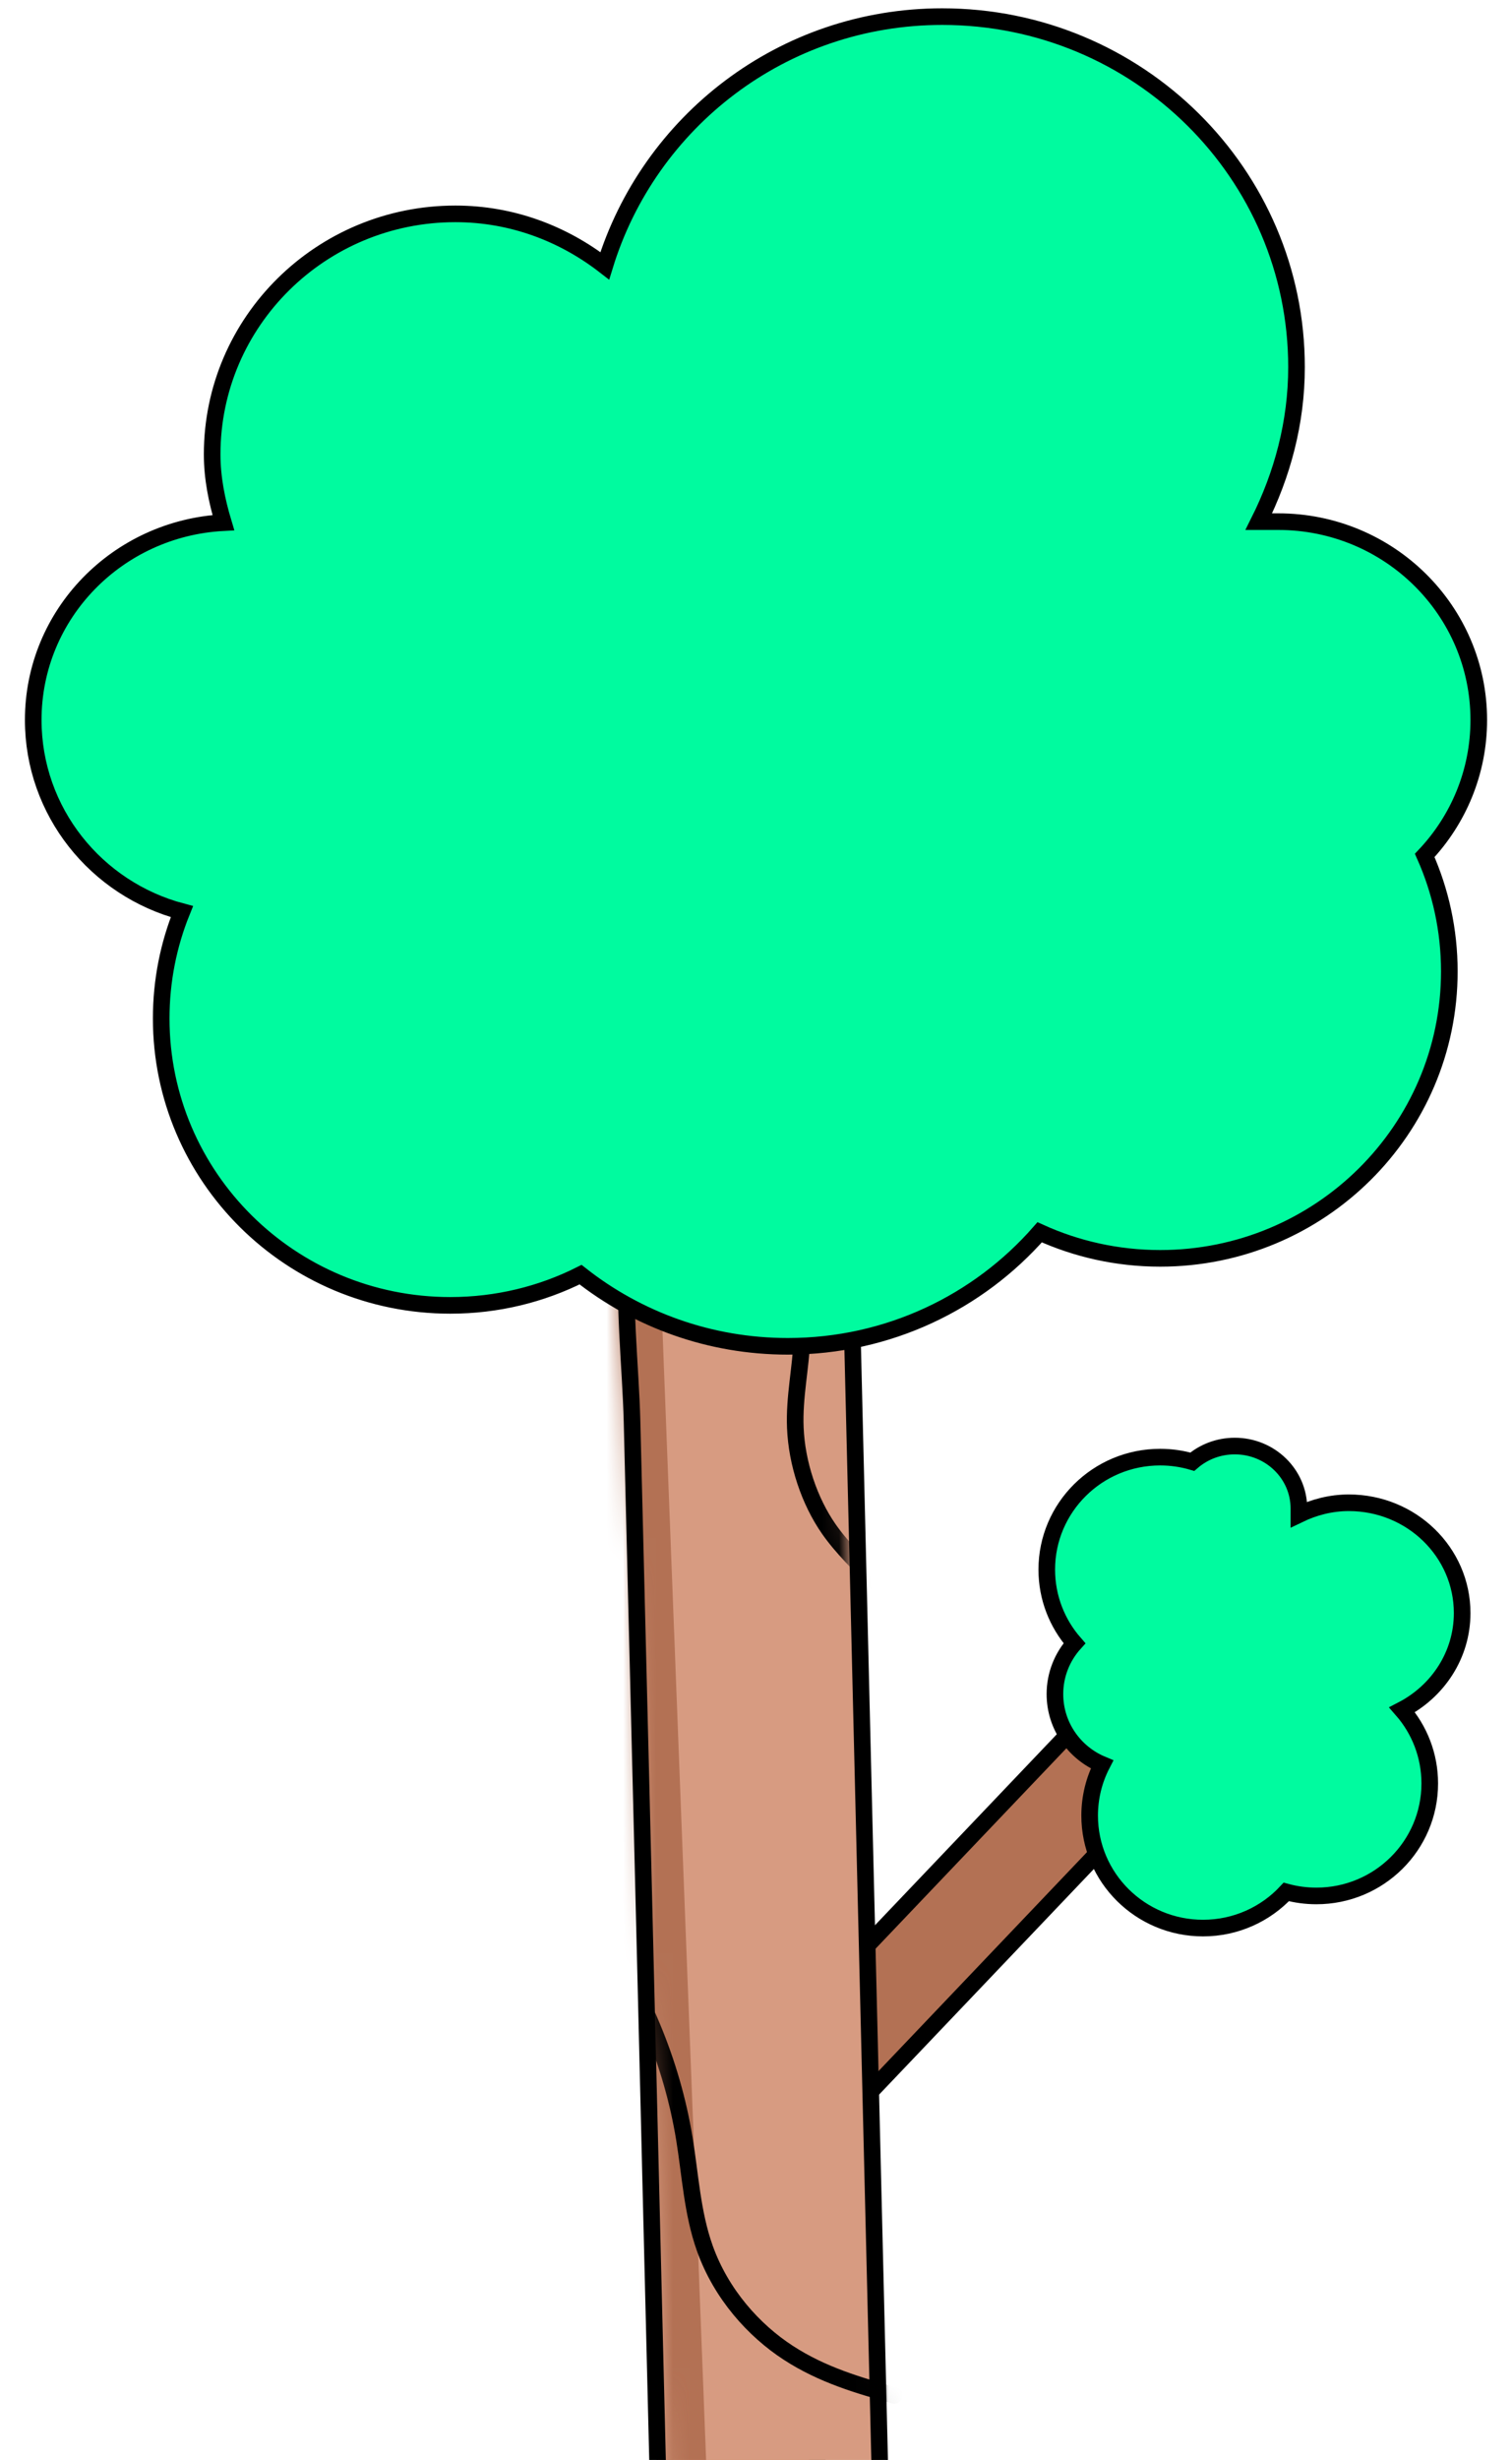
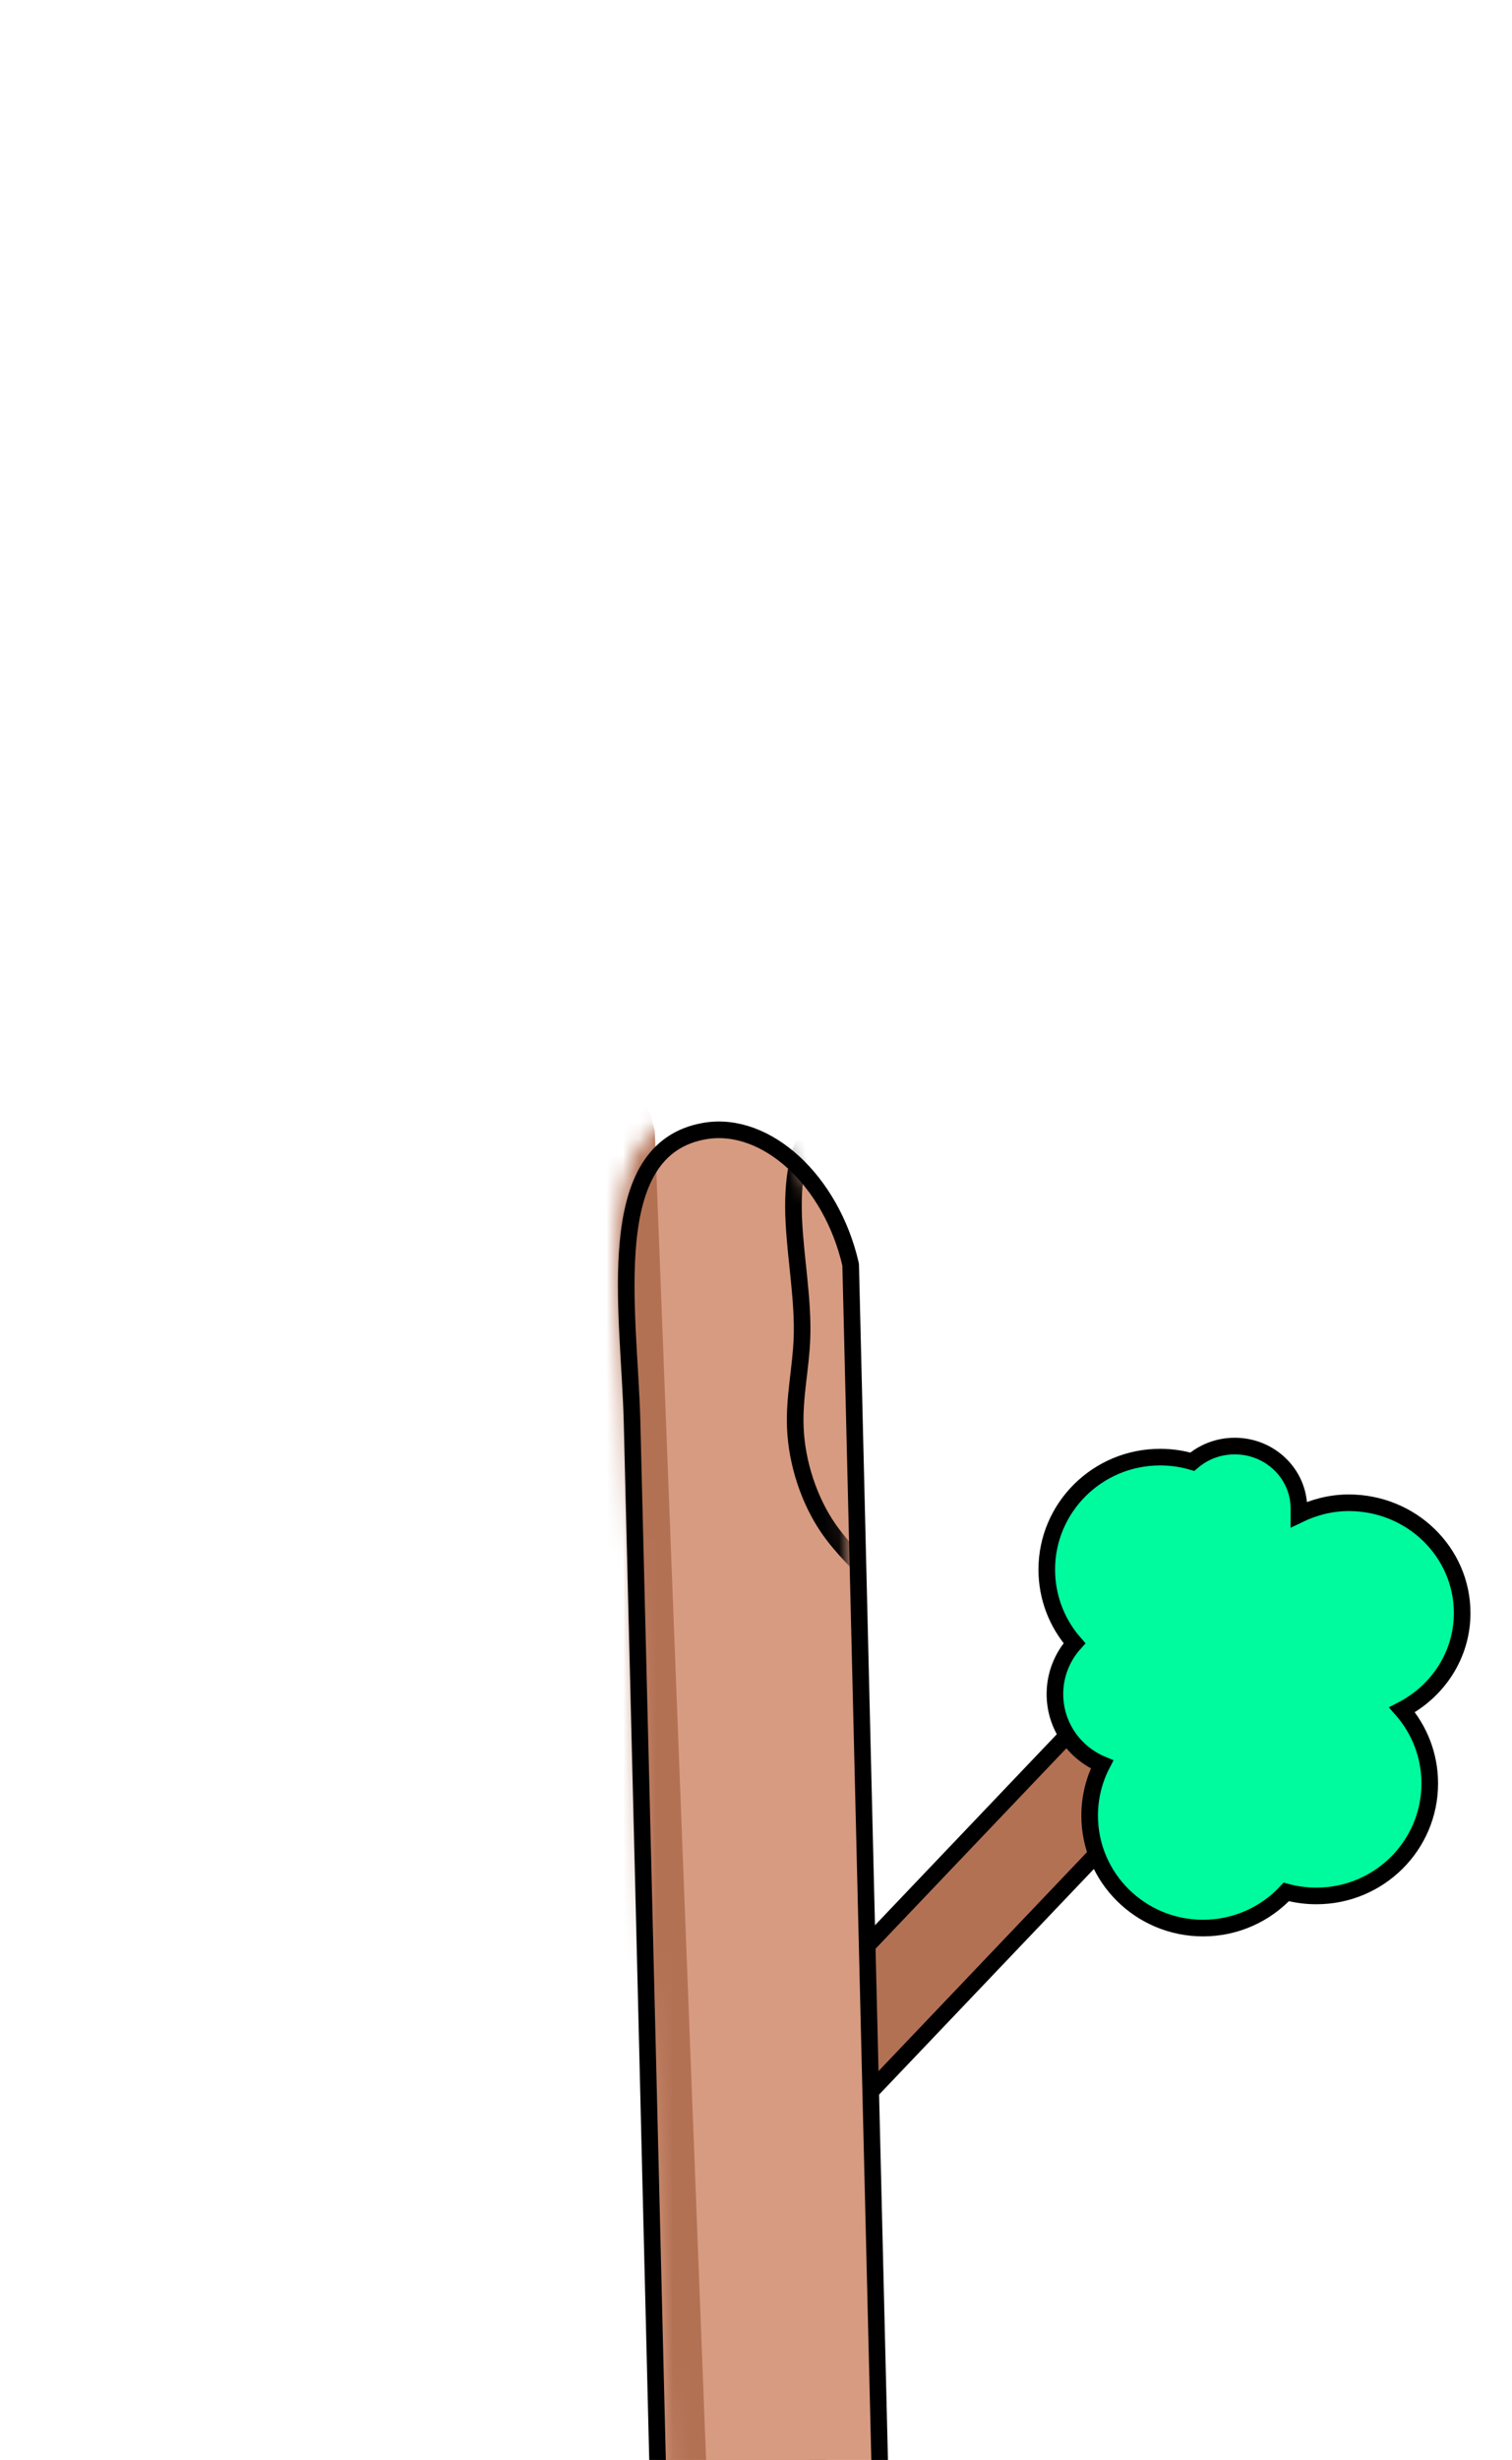
<svg xmlns="http://www.w3.org/2000/svg" width="91" height="148" viewBox="0 0 91 148" fill="none">
  <g clip-path="url(#clip0_17064_4455)">
    <path d="M49.189 118.95V85.168H40.029V109.702V120.501V173.496H49.189V129.399V129.199L49.327 129.054L76.062 100.981L71.063 97.231L50.051 119.294L49.189 120.2V118.95Z" fill="#B37154" stroke="black" />
    <path fill-rule="evenodd" clip-rule="evenodd" d="M51.197 76.086L53.022 151.339C53.069 153.292 51.907 154.645 50.411 154.373L42.129 152.874C40.91 153.077 39.663 151.626 39.622 149.958L38.651 110.221C38.449 101.992 38.243 93.761 38.04 85.531C37.876 78.901 36.103 69.097 42.443 68.042C46.123 67.43 50.042 71.031 51.197 76.086Z" fill="#D79B81" />
    <mask id="mask0_17064_4455" style="mask-type:alpha" maskUnits="userSpaceOnUse" x="37" y="66" width="17" height="88">
      <path d="M41.602 67.001C35.465 67.983 37.352 77.822 37.624 84.464C37.96 92.709 38.301 100.955 38.636 109.198L40.25 149.004C40.319 150.676 41.554 152.143 42.734 151.954L50.799 153.554C52.255 153.842 53.361 152.503 53.282 150.545L50.236 75.16C49.029 70.084 45.164 66.431 41.602 67.001Z" fill="white" />
    </mask>
    <g mask="url(#mask0_17064_4455)">
      <path fill-rule="evenodd" clip-rule="evenodd" d="M39.408 68.038L42.57 149.891L29.59 151.974C29.034 137.592 28.217 116.486 27.662 102.104C27.343 93.858 27.02 85.61 26.7 77.364C26.441 70.721 24.565 60.88 30.741 59.889C34.325 59.314 38.205 62.962 39.408 68.038Z" fill="#B37154" />
    </g>
    <mask id="mask1_17064_4455" style="mask-type:alpha" maskUnits="userSpaceOnUse" x="37" y="66" width="17" height="88">
      <path d="M41.602 67.001C35.465 67.983 37.352 77.822 37.624 84.464C37.96 92.709 38.301 100.955 38.636 109.198L40.25 149.004C40.319 150.676 41.554 152.143 42.734 151.954L50.799 153.554C52.255 153.842 53.361 152.503 53.282 150.545L50.236 75.16C49.029 70.084 45.164 66.431 41.602 67.001Z" fill="white" />
    </mask>
    <g mask="url(#mask1_17064_4455)">
      <path d="M49.227 67.516C47.962 68.666 47.659 71.128 47.777 73.465C47.893 75.801 48.346 78.209 48.267 80.491C48.201 82.322 47.791 84.027 47.867 85.899C47.953 88.034 48.702 90.297 49.885 91.994C51.528 94.349 54.018 95.798 54.883 98.733" stroke="black" stroke-linecap="round" stroke-linejoin="round" />
    </g>
    <mask id="mask2_17064_4455" style="mask-type:alpha" maskUnits="userSpaceOnUse" x="37" y="66" width="17" height="88">
      <path d="M41.602 67.001C35.465 67.983 37.352 77.822 37.624 84.464C37.96 92.709 38.301 100.955 38.636 109.198L40.25 149.004C40.319 150.676 41.554 152.143 42.734 151.954L50.799 153.554C52.255 153.842 53.361 152.503 53.282 150.545L50.236 75.16C49.029 70.084 45.164 66.431 41.602 67.001Z" fill="white" />
    </mask>
    <g mask="url(#mask2_17064_4455)">
-       <path d="M35.907 116.014C38.55 119.568 40.443 124.104 41.189 128.671C41.549 130.875 41.661 133.129 42.416 135.255C43.403 138.032 45.377 140.21 47.441 141.551C49.506 142.893 51.682 143.513 53.825 144.117" stroke="black" stroke-linecap="round" stroke-linejoin="round" />
-     </g>
+       </g>
    <path fill-rule="evenodd" clip-rule="evenodd" d="M51.197 76.086L53.022 151.339C53.069 153.292 51.907 154.645 50.411 154.373L42.129 152.874C40.91 153.077 39.663 151.626 39.622 149.958L38.651 110.221C38.449 101.992 38.243 93.761 38.04 85.531C37.876 78.901 36.103 69.097 42.443 68.042C46.123 67.43 50.042 71.031 51.197 76.086Z" stroke="black" stroke-linecap="round" stroke-linejoin="round" />
    <path fill-rule="evenodd" clip-rule="evenodd" d="M78.174 91.119L78.174 90.754C78.174 88.681 76.446 87 74.315 87C73.334 87 72.439 87.356 71.758 87.942C71.145 87.763 70.495 87.666 69.823 87.666C66.055 87.666 63 90.696 63 94.433C63 96.128 63.629 97.678 64.667 98.865C63.936 99.677 63.491 100.748 63.491 101.922C63.491 103.827 64.661 105.46 66.327 106.155C65.85 107.079 65.581 108.125 65.581 109.233C65.581 112.97 68.636 116 72.404 116C74.385 116 76.169 115.163 77.415 113.826C77.992 113.983 78.6 114.067 79.227 114.067C82.996 114.067 86.05 111.037 86.05 107.3C86.05 105.605 85.423 104.057 84.385 102.87C86.531 101.759 88 99.578 88 97.047C88 93.382 84.947 90.412 81.181 90.412C80.097 90.412 79.084 90.68 78.174 91.119Z" fill="#00FB9F" stroke="black" />
-     <path fill-rule="evenodd" clip-rule="evenodd" d="M75.761 31.384H76.931C83.597 31.384 89 36.726 89 43.316C89 46.466 87.764 49.333 85.747 51.466C86.699 53.601 87.228 55.961 87.228 58.444C87.228 67.978 79.437 75.707 69.827 75.707C67.238 75.707 64.782 75.145 62.573 74.139C58.895 78.343 53.468 81 47.416 81C42.702 81 38.368 79.388 34.942 76.688C32.586 77.87 29.922 78.536 27.101 78.536C17.492 78.536 9.702 70.807 9.702 61.275C9.702 59.003 10.144 56.833 10.948 54.846C5.795 53.483 2 48.836 2 43.316C2 36.943 7.076 31.781 13.444 31.445C13.051 30.137 12.769 28.77 12.769 27.334C12.769 19.346 19.323 12.867 27.408 12.867C30.817 12.867 33.907 14.06 36.398 15.992C39.05 7.344 47.089 1 56.708 1C68.487 1 78.031 10.441 78.031 22.087C78.031 25.436 77.172 28.569 75.761 31.384Z" fill="#00FB9F" stroke="black" />
  </g>
  <defs>
    <clipPath id="clip0_17064_4455">
      <rect width="91" height="148" fill="white" transform="matrix(-1 0 0 1 91 0)" />
    </clipPath>
  </defs>
</svg>